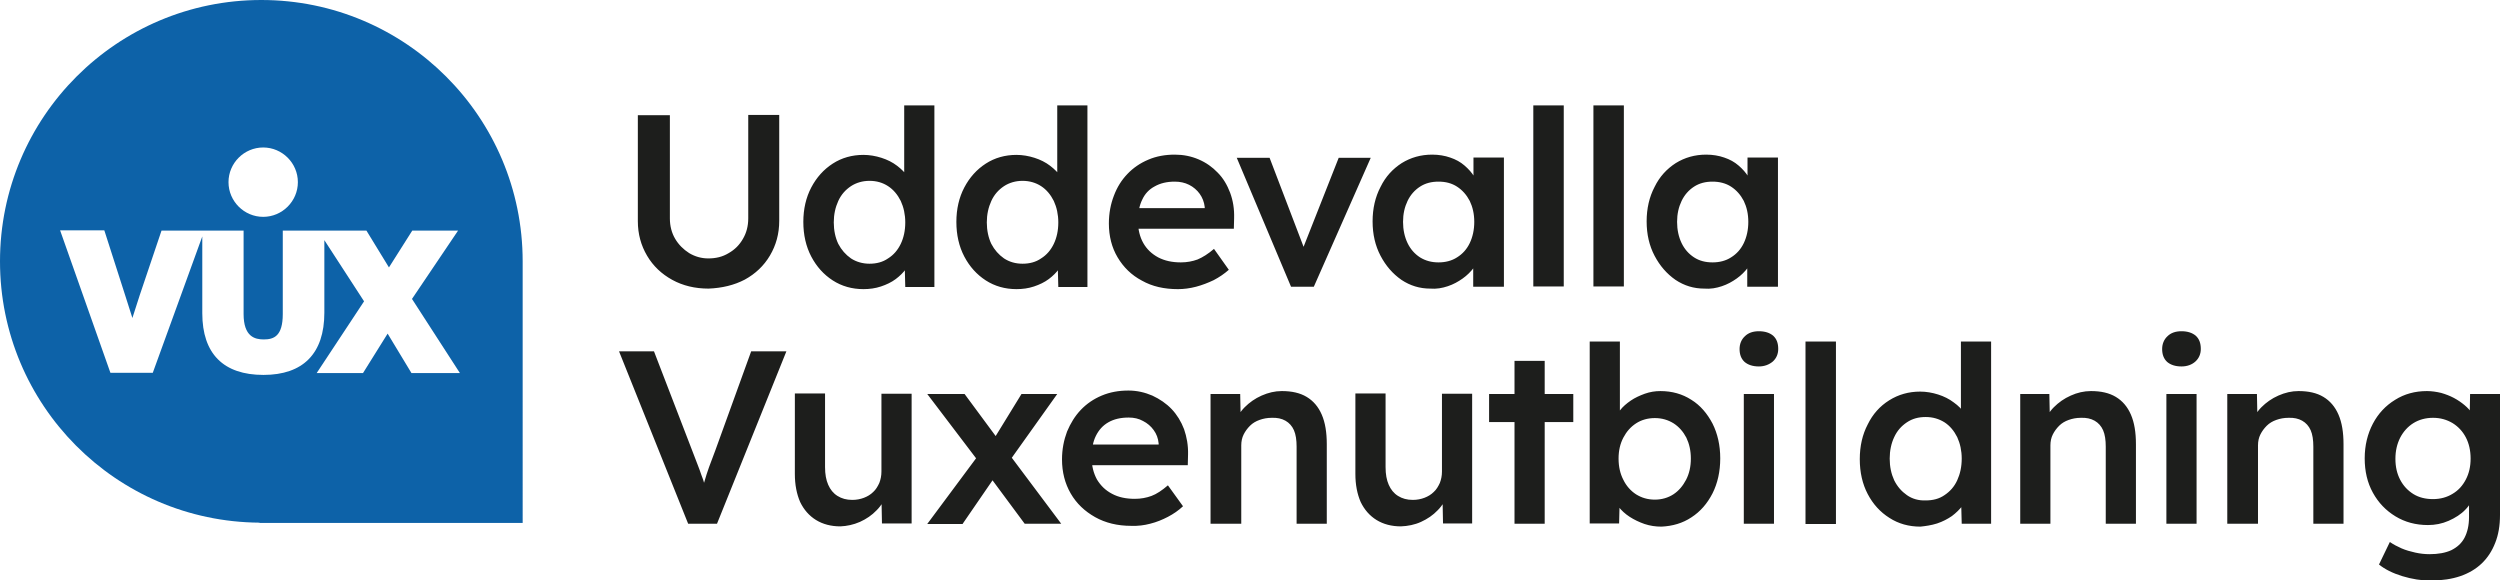
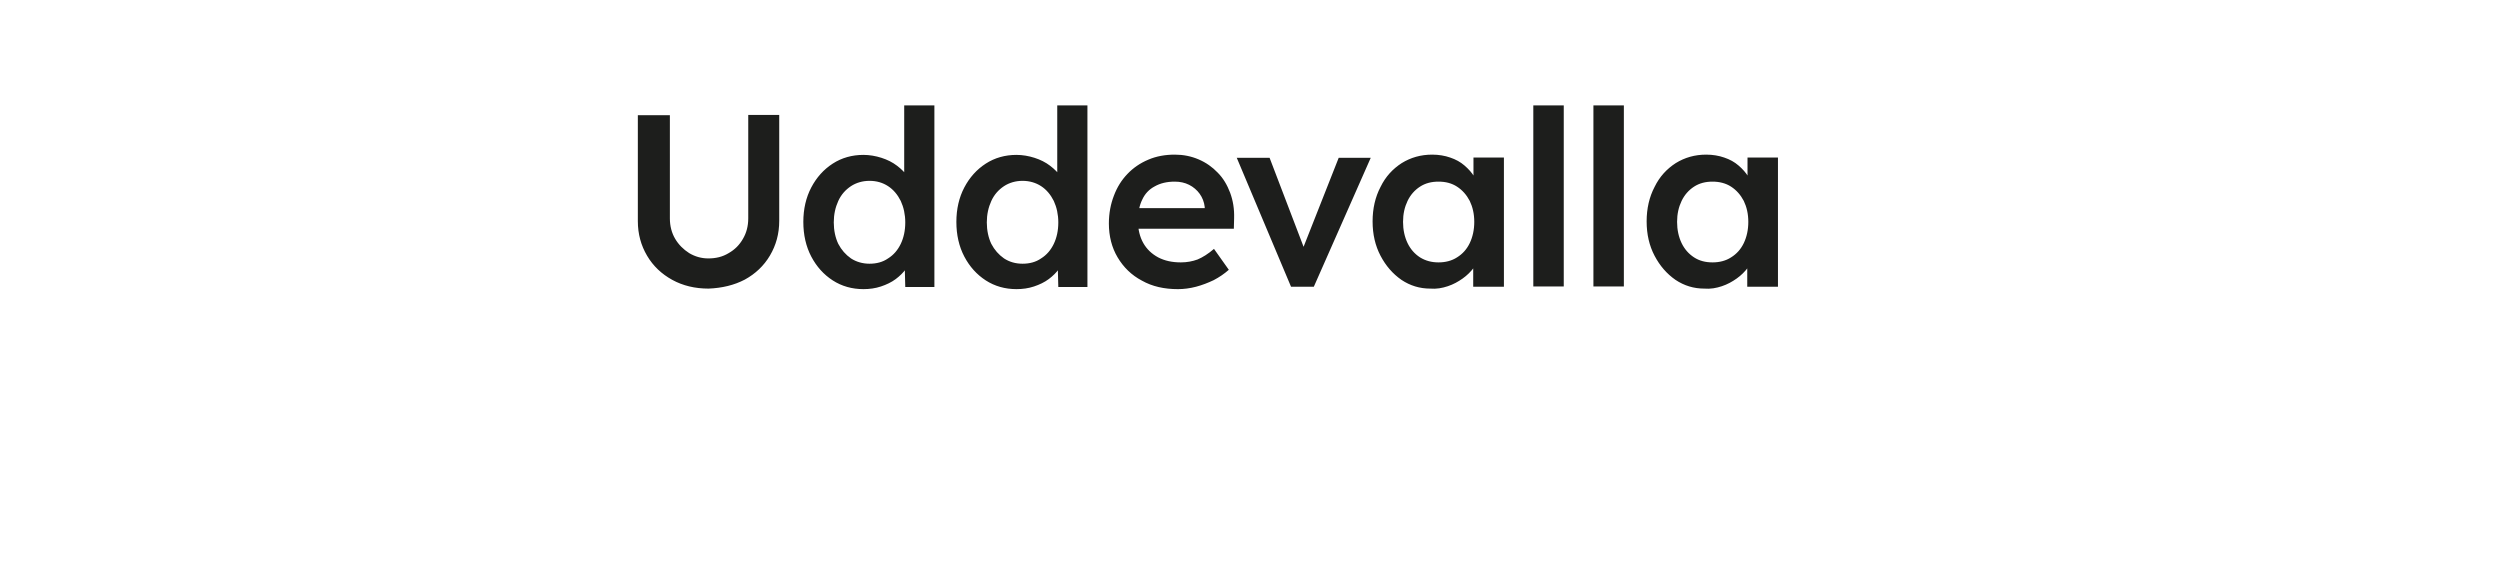
<svg xmlns="http://www.w3.org/2000/svg" version="1.1" id="Lager_1" x="0px" y="0px" viewBox="0 0 944.2 219.2" style="enable-background:new 0 0 944.2 219.2;" xml:space="preserve">
  <style type="text/css">
	.st0{fill:#1D1E1C;}
	.st1{fill:#0D62A8;}
</style>
  <path class="st0" d="M639.8,97.2c-2-1.3-3.6-3.1-4.7-5.4c-1.1-2.3-1.7-5-1.7-8c0-3,0.6-5.6,1.7-7.9c1.1-2.3,2.7-4.1,4.7-5.4  c2-1.3,4.3-1.9,7-1.9c2.6,0,5,0.6,7,1.9c2,1.3,3.6,3.1,4.8,5.4c1.1,2.3,1.7,4.9,1.7,7.9c0,3-0.6,5.7-1.7,8c-1.1,2.3-2.7,4.1-4.8,5.4  c-2,1.3-4.4,1.9-7,1.9C644.1,99.1,641.8,98.5,639.8,97.2 M650.3,108.1c2.1-0.7,3.9-1.7,5.6-2.9c1.7-1.2,3.1-2.6,4.3-4.2  c1.1-1.6,1.9-3.2,2.4-4.9l-2.7,0.5v11.7h11.6V59.5h-11.5v12.2l2.5,0.6c-0.4-1.9-1.1-3.7-2.1-5.4c-1-1.7-2.3-3.1-3.8-4.4  c-1.5-1.3-3.3-2.3-5.4-3c-2-0.7-4.3-1.1-6.8-1.1c-4.3,0-8.1,1.1-11.5,3.2c-3.4,2.2-6.1,5.1-8,9c-2,3.8-3,8.2-3,13c0,4.9,1,9.2,3,13  c2,3.8,4.6,6.8,7.9,9.1c3.3,2.2,6.9,3.3,10.9,3.3C646,109.2,648.2,108.8,650.3,108.1 M613.3,39.8h-11.5v68.4h11.5V39.8z M590.6,39.8  h-11.5v68.4h11.5V39.8z M536.3,97.2c-2-1.3-3.6-3.1-4.7-5.4c-1.1-2.3-1.7-5-1.7-8c0-3,0.6-5.6,1.7-7.9c1.1-2.3,2.7-4.1,4.7-5.4  c2-1.3,4.3-1.9,7-1.9c2.7,0,5,0.6,7,1.9c2,1.3,3.6,3.1,4.8,5.4c1.1,2.3,1.7,4.9,1.7,7.9c0,3-0.6,5.7-1.7,8c-1.1,2.3-2.7,4.1-4.8,5.4  c-2,1.3-4.4,1.9-7,1.9C540.7,99.1,538.4,98.5,536.3,97.2 M546.8,108.1c2.1-0.7,3.9-1.7,5.6-2.9c1.7-1.2,3.1-2.6,4.3-4.2  c1.1-1.6,1.9-3.2,2.4-4.9l-2.7,0.5v11.7h11.6V59.5h-11.5v12.2l2.5,0.6c-0.4-1.9-1.1-3.7-2.1-5.4c-1-1.7-2.3-3.1-3.8-4.4  c-1.5-1.3-3.3-2.3-5.4-3c-2-0.7-4.3-1.1-6.8-1.1c-4.3,0-8.1,1.1-11.5,3.2c-3.4,2.2-6.1,5.1-8,9c-2,3.8-3,8.2-3,13c0,4.9,1,9.2,3,13  c2,3.8,4.6,6.8,7.9,9.1c3.3,2.2,6.9,3.3,10.9,3.3C542.5,109.2,544.7,108.8,546.8,108.1 M496.2,108.3l21.5-48.7h-12.1L491,96.6  l2.4-0.6l-13.9-36.4h-12.4l20.5,48.7H496.2z M451.7,108.3c2.3-0.6,4.6-1.5,6.7-2.5c2.1-1.1,4-2.4,5.7-3.9l-5.6-7.9  c-2.2,1.9-4.3,3.2-6.2,4c-1.9,0.7-4,1.1-6.3,1.1c-3.3,0-6.1-0.6-8.6-1.9c-2.4-1.3-4.3-3.1-5.6-5.4c-1.3-2.3-2-5.1-2-8.2  c0-3.3,0.5-6,1.6-8.2c1-2.2,2.6-3.9,4.7-5c2.1-1.2,4.6-1.8,7.6-1.8c2,0,3.8,0.4,5.4,1.2c1.6,0.8,3,2,4,3.4c1,1.4,1.7,3.1,1.9,5v2  l1.5-1.6h-32.1l2.1,7.8H466l0.1-4c0.1-3.5-0.4-6.6-1.5-9.6c-1.1-2.9-2.6-5.5-4.7-7.6c-2-2.1-4.4-3.8-7.2-5c-2.8-1.2-5.8-1.8-9-1.8  c-3.6,0-7,0.6-10,1.9c-3.1,1.3-5.7,3.1-7.9,5.4c-2.2,2.3-3.9,5-5.1,8.2c-1.2,3.1-1.9,6.6-1.9,10.5c0,4.8,1.1,9.1,3.3,12.8  c2.2,3.7,5.2,6.7,9.2,8.8c3.9,2.2,8.4,3.2,13.6,3.2C447.1,109.2,449.4,108.9,451.7,108.3 M379.2,97.6c-2-1.4-3.6-3.2-4.8-5.5  c-1.1-2.3-1.7-5.1-1.7-8.1c0-3,0.6-5.7,1.7-8.1c1.1-2.4,2.7-4.2,4.8-5.6c2-1.3,4.4-2,7-2c2.6,0,5,0.7,7,2c2,1.3,3.6,3.2,4.8,5.6  c1.1,2.4,1.7,5.1,1.7,8.1c0,3.1-0.6,5.8-1.7,8.1c-1.1,2.3-2.7,4.2-4.8,5.5c-2,1.4-4.4,2-7,2C383.5,99.6,381.2,98.9,379.2,97.6   M390.5,108.2c2.1-0.7,4-1.6,5.6-2.8c1.6-1.2,2.9-2.5,3.9-3.9c1-1.4,1.6-2.9,1.6-4.4l-2.2-0.2l0.3,11.5h11V39.8h-11.4V72l3.1-0.4  c-0.1-1.7-0.7-3.3-1.7-4.8c-1-1.5-2.4-2.9-4.1-4.2c-1.7-1.3-3.7-2.3-5.9-3c-2.2-0.7-4.5-1.1-6.8-1.1c-4.3,0-8.2,1.1-11.6,3.3  c-3.4,2.2-6.1,5.2-8.1,9c-2,3.8-3,8.2-3,13c0,4.9,1,9.3,3,13.1c2,3.8,4.7,6.8,8.1,9c3.4,2.2,7.3,3.3,11.6,3.3  C386.2,109.2,388.4,108.9,390.5,108.2 M321.4,97.6c-2-1.4-3.6-3.2-4.8-5.5c-1.1-2.3-1.7-5.1-1.7-8.1c0-3,0.6-5.7,1.7-8.1  c1.1-2.4,2.7-4.2,4.8-5.6c2-1.3,4.4-2,7-2c2.7,0,5,0.7,7,2c2,1.3,3.6,3.2,4.8,5.6c1.1,2.4,1.7,5.1,1.7,8.1c0,3.1-0.6,5.8-1.7,8.1  c-1.1,2.3-2.7,4.2-4.8,5.5c-2,1.4-4.4,2-7,2C325.8,99.6,323.4,98.9,321.4,97.6 M332.7,108.2c2.1-0.7,4-1.6,5.6-2.8  c1.6-1.2,2.9-2.5,3.9-3.9c1-1.4,1.6-2.9,1.6-4.4l-2.2-0.2l0.3,11.5h11V39.8h-11.4V72l3.1-0.4c-0.1-1.7-0.7-3.3-1.7-4.8  c-1-1.5-2.4-2.9-4.1-4.2c-1.7-1.3-3.7-2.3-5.9-3c-2.2-0.7-4.5-1.1-6.8-1.1c-4.3,0-8.2,1.1-11.6,3.3c-3.4,2.2-6.1,5.2-8.1,9  c-2,3.8-3,8.2-3,13c0,4.9,1,9.3,3,13.1c2,3.8,4.7,6.8,8.1,9c3.4,2.2,7.3,3.3,11.6,3.3C328.4,109.2,330.6,108.9,332.7,108.2   M281.3,105.6c4-2.2,7.2-5.2,9.5-9.1c2.3-3.9,3.5-8.2,3.5-13.1v-40h-11.7v39.1c0,2.9-0.7,5.5-2,7.7c-1.3,2.3-3.1,4.1-5.4,5.4  c-2.3,1.4-4.8,2-7.7,2c-2.6,0-5-0.7-7.2-2c-2.2-1.4-4-3.2-5.3-5.4c-1.3-2.2-2-4.8-2-7.7V43.5h-12.1v40c0,4.9,1.2,9.2,3.5,13.1  c2.3,3.9,5.5,6.9,9.5,9.1c4,2.2,8.6,3.3,13.7,3.3C272.7,108.8,277.3,107.7,281.3,105.6" />
  <g>
-     <path class="st0" d="M911.5,186.6c-2.1-1.3-3.8-3.1-5-5.4c-1.2-2.3-1.8-4.9-1.8-7.9c0-3,0.6-5.6,1.8-8c1.2-2.3,2.9-4.2,5-5.5   c2.1-1.3,4.6-2,7.4-2c2.8,0,5.2,0.7,7.4,2c2.1,1.3,3.8,3.1,5,5.4c1.2,2.3,1.8,5,1.8,8c0,3-0.6,5.6-1.8,7.9c-1.2,2.3-2.8,4.1-5,5.4   c-2.1,1.3-4.6,2-7.4,2C916.1,188.5,913.6,187.9,911.5,186.6 M929.2,217.6c3.2-1.1,5.9-2.7,8.1-4.8c2.2-2.1,3.9-4.7,5.1-7.8   c1.2-3,1.8-6.5,1.8-10.5v-45.7h-11.3l-0.2,11.4l2.4-0.7c-0.2-1.1-0.7-2.1-1.4-3.3c-0.7-1.1-1.7-2.2-2.9-3.2c-1.2-1-2.5-1.9-4-2.7   c-1.5-0.8-3.1-1.4-4.8-1.9c-1.7-0.4-3.5-0.7-5.4-0.7c-4.5,0-8.5,1.1-12,3.3c-3.6,2.2-6.4,5.2-8.4,9s-3.1,8.2-3.1,13.1   c0,4.9,1,9.2,3.1,13c2.1,3.8,4.9,6.7,8.5,8.9c3.6,2.2,7.7,3.3,12.3,3.3c2.7,0,5.3-0.5,7.8-1.6c2.5-1.1,4.7-2.5,6.3-4.2   c1.7-1.7,2.7-3.6,3.1-5.5l-1.7-0.7v9c0,3.1-0.6,5.7-1.7,7.8c-1.1,2.1-2.8,3.6-5,4.7c-2.2,1-4.9,1.5-8.2,1.5c-1.8,0-3.6-0.2-5.4-0.6   c-1.8-0.4-3.6-0.9-5.2-1.6c-1.6-0.7-3.1-1.5-4.4-2.4l-4.1,8.5c2.2,1.8,5.2,3.3,8.8,4.4c3.6,1.1,7.3,1.7,10.9,1.7   C922.4,219.2,926,218.7,929.2,217.6 M844,197.8h3.1h5.7v-29.6c0-1.5,0.3-2.9,0.9-4.1c0.6-1.2,1.4-2.3,2.4-3.3c1-1,2.2-1.7,3.6-2.2   c1.4-0.5,2.9-0.8,4.6-0.8c2-0.1,3.8,0.3,5.2,1.1c1.4,0.8,2.5,2,3.2,3.6c0.7,1.6,1,3.7,1,6.2v29.1h11.4v-30c0-4.5-0.6-8.2-1.9-11.2   c-1.3-3-3.2-5.2-5.7-6.7c-2.5-1.5-5.6-2.2-9.4-2.2c-2.6,0-5.1,0.6-7.6,1.7c-2.5,1.1-4.6,2.6-6.4,4.4c-1.8,1.8-3,3.9-3.6,6.1   l2.1-1.1l-0.2-10h-11.2v49H844z M829.2,136.5c1.3-1.2,2-2.8,2-4.7c0-2.2-0.6-3.8-1.9-5c-1.3-1.1-3.1-1.7-5.4-1.7   c-2.2,0-4,0.6-5.3,1.9c-1.3,1.2-2,2.9-2,4.8c0,2.1,0.6,3.7,1.9,4.9c1.3,1.1,3.1,1.7,5.4,1.7C826.1,138.4,827.9,137.7,829.2,136.5    M829.6,148.8h-11.4v49h11.4V148.8z M765.6,197.8h3.1h5.7v-29.6c0-1.5,0.3-2.9,0.9-4.1c0.6-1.2,1.4-2.3,2.4-3.3   c1-1,2.2-1.7,3.6-2.2c1.4-0.5,2.9-0.8,4.6-0.8c2-0.1,3.8,0.3,5.2,1.1c1.4,0.8,2.5,2,3.2,3.6c0.7,1.6,1,3.7,1,6.2v29.1h11.4v-30   c0-4.5-0.6-8.2-1.9-11.2c-1.3-3-3.2-5.2-5.7-6.7c-2.5-1.5-5.6-2.2-9.4-2.2c-2.6,0-5.2,0.6-7.6,1.7c-2.5,1.1-4.6,2.6-6.4,4.4   c-1.8,1.8-3,3.9-3.6,6.1l2.1-1.1l-0.2-10H763v49H765.6z M720.2,187c-2-1.4-3.6-3.2-4.8-5.6c-1.1-2.4-1.7-5.1-1.7-8.2   c0-3,0.6-5.8,1.7-8.1c1.1-2.4,2.7-4.2,4.8-5.6s4.4-2,7.1-2c2.7,0,5,0.7,7.1,2c2,1.3,3.6,3.2,4.8,5.6c1.1,2.4,1.7,5.1,1.7,8.1   c0,3.1-0.6,5.8-1.7,8.2c-1.1,2.4-2.7,4.2-4.8,5.6c-2,1.4-4.4,2-7.1,2C724.6,189.1,722.2,188.4,720.2,187 M731.6,197.7   c2.1-0.7,4-1.7,5.6-2.8c1.6-1.2,2.9-2.5,4-3.9c1-1.4,1.6-2.9,1.6-4.5l-2.2-0.2l0.3,11.5h11.1V129h-11.4v32.4l3.1-0.4   c-0.1-1.7-0.7-3.3-1.7-4.8c-1-1.6-2.4-3-4.1-4.2c-1.7-1.3-3.7-2.3-5.9-3c-2.2-0.7-4.5-1.1-6.8-1.1c-4.3,0-8.2,1.1-11.7,3.3   s-6.2,5.2-8.1,9.1c-2,3.8-3,8.2-3,13.1c0,5,1,9.4,3,13.2c2,3.8,4.7,6.8,8.2,9c3.4,2.2,7.3,3.3,11.7,3.3   C727.2,198.7,729.4,198.4,731.6,197.7 M693.4,129h-11.5v68.9h11.5V129z M669.6,136.5c1.3-1.2,2-2.8,2-4.7c0-2.2-0.6-3.8-1.9-5   c-1.3-1.1-3.1-1.7-5.4-1.7c-2.2,0-4,0.6-5.3,1.9c-1.3,1.2-2,2.9-2,4.8c0,2.1,0.6,3.7,1.9,4.9c1.3,1.1,3.1,1.7,5.4,1.7   C666.4,138.4,668.2,137.7,669.6,136.5 M670,148.8h-11.4v49H670V148.8z M617.9,186.7c-2-1.3-3.7-3.2-4.8-5.5c-1.2-2.3-1.8-5-1.8-8   c0-3,0.6-5.6,1.8-7.9c1.2-2.3,2.8-4.1,4.8-5.4c2-1.3,4.4-2,7.1-2c2.7,0,5,0.7,7.1,2c2,1.3,3.6,3.1,4.8,5.4c1.1,2.3,1.7,4.9,1.7,7.9   c0,3-0.6,5.7-1.8,8c-1.2,2.3-2.8,4.2-4.8,5.5c-2,1.3-4.4,2-7,2C622.3,188.7,620,188,617.9,186.7 M638.8,195.4c3.4-2.2,6-5.2,8-9.1   c1.9-3.8,2.9-8.2,2.9-13.2c0-4.9-1-9.3-2.9-13.1c-2-3.8-4.6-6.9-8-9c-3.4-2.2-7.3-3.3-11.7-3.3c-2,0-3.9,0.3-5.9,1   c-1.9,0.7-3.7,1.5-5.3,2.6c-1.6,1.1-3,2.3-4,3.6c-1.1,1.3-1.8,2.7-2.1,4.2l2,0.9V129h-11.4v68.7h11.1l0.3-11.7l-2.7,1.2   c0.4,1.4,1.1,2.8,2.2,4.2c1.1,1.4,2.5,2.7,4.2,3.8c1.7,1.1,3.6,2,5.6,2.7c2.1,0.7,4.2,1,6.4,1C631.7,198.7,635.5,197.6,638.8,195.4    M594.2,148.8h-31.8v10.6h31.8V148.8z M583.5,136.3H572v61.5h11.4V136.3z M536.7,197.1c2.4-1.1,4.5-2.5,6.3-4.4   c1.8-1.8,3-3.9,3.8-6.3l-2,1.1l0.2,10.2H556v-49h-11.4v29.4c0,1.6-0.3,3-0.8,4.3c-0.6,1.3-1.3,2.5-2.3,3.4c-1,1-2.2,1.7-3.5,2.2   c-1.3,0.5-2.8,0.8-4.4,0.8c-2.2,0-4-0.5-5.6-1.5c-1.6-1-2.7-2.4-3.5-4.2c-0.8-1.8-1.2-4-1.2-6.7v-27.8h-11.4V179   c0,4.1,0.7,7.6,2,10.6c1.4,2.9,3.4,5.2,6,6.8c2.6,1.6,5.7,2.4,9.2,2.4C531.7,198.7,534.3,198.2,536.7,197.1 M460,197.8h3.1h5.7   v-29.6c0-1.5,0.3-2.9,0.9-4.1c0.6-1.2,1.4-2.3,2.4-3.3c1-1,2.2-1.7,3.6-2.2c1.4-0.5,2.9-0.8,4.6-0.8c2-0.1,3.8,0.3,5.2,1.1   c1.4,0.8,2.5,2,3.2,3.6c0.7,1.6,1,3.7,1,6.2v29.1h11.4v-30c0-4.5-0.6-8.2-1.9-11.2c-1.3-3-3.2-5.2-5.7-6.7   c-2.5-1.5-5.6-2.2-9.4-2.2c-2.6,0-5.1,0.6-7.6,1.7c-2.5,1.1-4.6,2.6-6.4,4.4c-1.8,1.8-3,3.9-3.6,6.1l2.1-1.1l-0.2-10h-11.2v49H460z    M434.4,197.8c2.4-0.6,4.6-1.5,6.7-2.6c2.1-1.1,4-2.4,5.7-4l-5.7-7.9c-2.2,1.9-4.3,3.3-6.2,4c-1.9,0.7-4,1.1-6.3,1.1   c-3.3,0-6.2-0.6-8.6-1.9c-2.5-1.3-4.3-3.1-5.7-5.4c-1.3-2.4-2-5.1-2-8.3c0-3.3,0.5-6,1.6-8.2c1.1-2.2,2.6-3.9,4.7-5.1   c2.1-1.2,4.6-1.8,7.7-1.8c2,0,3.8,0.4,5.4,1.3c1.6,0.8,3,2,4,3.4c1.1,1.5,1.7,3.1,1.9,5.1v2l1.5-1.6h-32.3l2.1,7.8h39.7l0.1-4   c0.1-3.5-0.5-6.7-1.5-9.6c-1.1-2.9-2.7-5.5-4.7-7.6c-2-2.1-4.5-3.8-7.3-5.1c-2.8-1.2-5.8-1.9-9-1.9c-3.7,0-7,0.6-10.1,1.9   c-3.1,1.3-5.7,3.1-7.9,5.4c-2.2,2.3-3.9,5.1-5.2,8.2c-1.2,3.2-1.9,6.7-1.9,10.5c0,4.8,1.1,9.1,3.3,12.9c2.2,3.8,5.3,6.7,9.2,8.9   c3.9,2.2,8.5,3.3,13.6,3.3C429.8,198.7,432.1,198.4,434.4,197.8 M399.3,148.8h-13.5l-11.3,18.4l6.2,7.7L399.3,148.8z M363.6,197.8   l12.5-18.2l-6.5-7.8l-19.4,26.1H363.6z M400.8,197.8l-20-26.7l-2.9-3.9l-13.6-18.4h-14.1l20.2,26.6l2.6,3.5l14,18.9H400.8z    M324.8,197.1c2.4-1.1,4.5-2.5,6.3-4.4c1.8-1.8,3-3.9,3.8-6.3l-2,1.1l0.2,10.2h11.2v-49h-11.4v29.4c0,1.6-0.3,3-0.8,4.3   c-0.6,1.3-1.3,2.5-2.3,3.4c-1,1-2.2,1.7-3.5,2.2c-1.3,0.5-2.8,0.8-4.4,0.8c-2.2,0-4-0.5-5.6-1.5c-1.6-1-2.7-2.4-3.5-4.2   c-0.8-1.8-1.2-4-1.2-6.7v-27.8h-11.4V179c0,4.1,0.7,7.6,2,10.6c1.4,2.9,3.4,5.2,6,6.8c2.6,1.6,5.7,2.4,9.2,2.4   C319.8,198.7,322.3,198.2,324.8,197.1 M270.8,197.8l26.2-65.1h-13.3L270.2,170c-0.9,2.4-1.7,4.6-2.4,6.4c-0.7,1.9-1.2,3.6-1.7,5.3   c-0.5,1.6-1,3.3-1.4,5h2.6c-0.4-1.3-0.8-2.5-1.2-3.7c-0.3-1.2-0.7-2.4-1.2-3.6c-0.4-1.2-0.9-2.6-1.5-4.1c-0.6-1.5-1.2-3.2-2-5.2   L247,132.7h-13.2l26.1,65.1H270.8z" />
-   </g>
-   <path class="st1" d="M197.4,98.7C197.4,44.2,153.2,0,98.7,0C44.2,0,0,44.2,0,98.7C0,153,43.8,197,98,197.4v0.1h99.4V99.6h0  C197.4,99.3,197.4,99,197.4,98.7z M99.4,55.7c7.2,0,13.1,5.9,13.1,13.1c0,7.2-5.9,13.1-13.1,13.1c-7.2,0-13.1-5.9-13.1-13.1  C86.3,61.6,92.2,55.7,99.4,55.7z M155.4,140.9l-9-14.9l-9.3,14.9h-17.5l17.9-27.1l-15-23.1v27.4c0,15.4-8,23.5-23,23.5  c-15.1,0-23.1-8-23.1-23.3v-29l-18.7,51.5h-16l-19-53.8h16.7l7.8,24.3c1,3.1,1.9,6,2.8,8.8c0.8-2.6,1.8-5.5,2.8-8.7L61,87.1h15.4v0  H92v31.5c0,8.6,4.3,9.6,7.6,9.6c3.8,0,7.2-1.2,7.2-9.6V87.1h15.7v0h15.9l8.5,13.9l8.8-13.9H173l-17.4,25.8l18.1,28H155.4z" />
+     </g>
</svg>